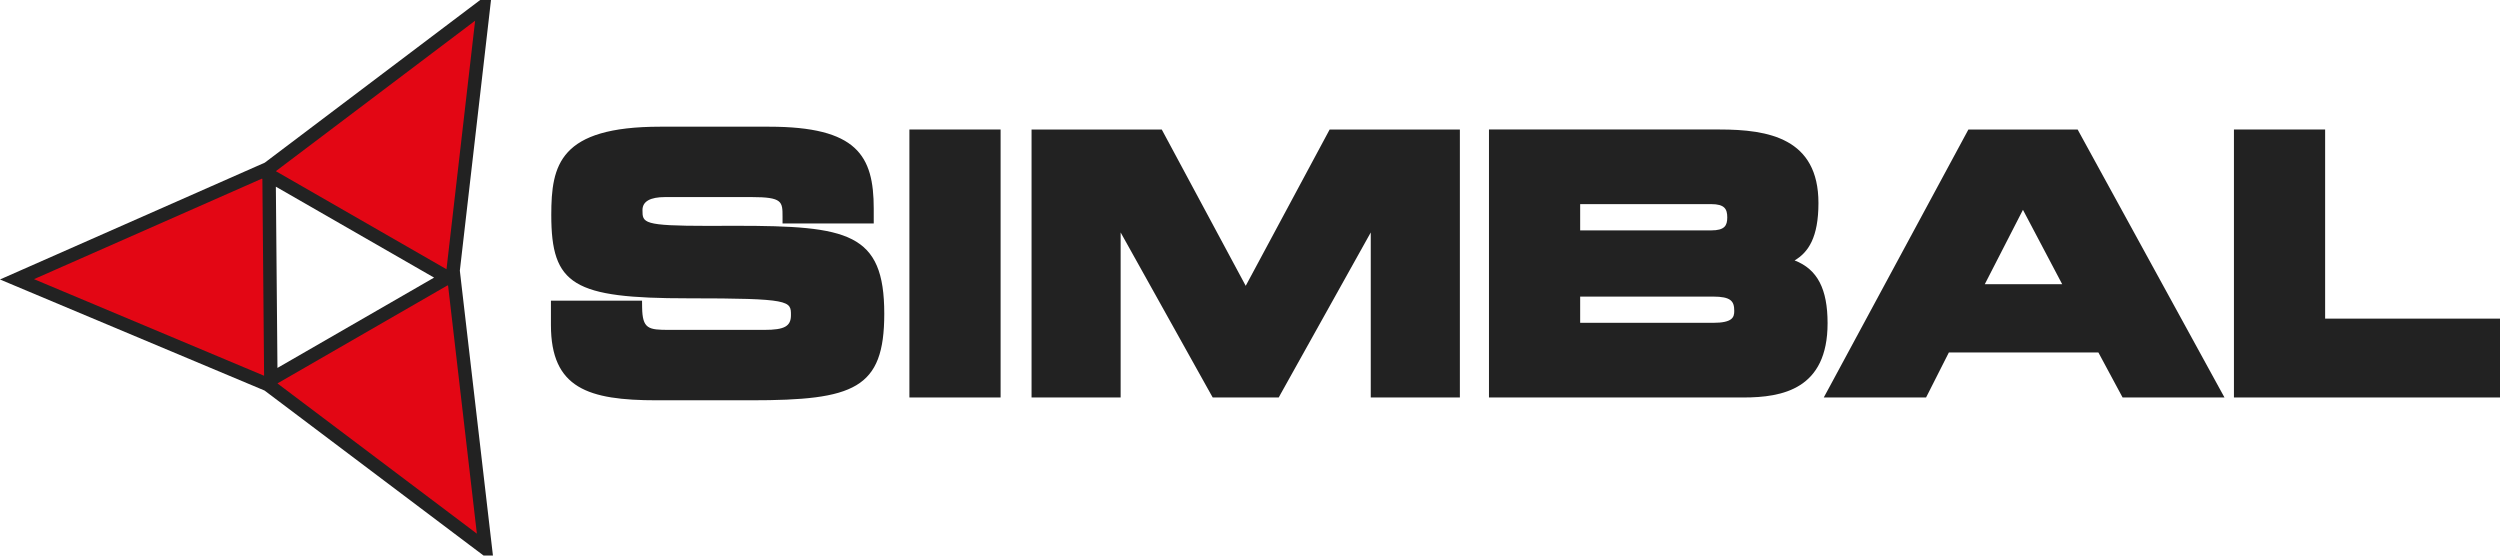
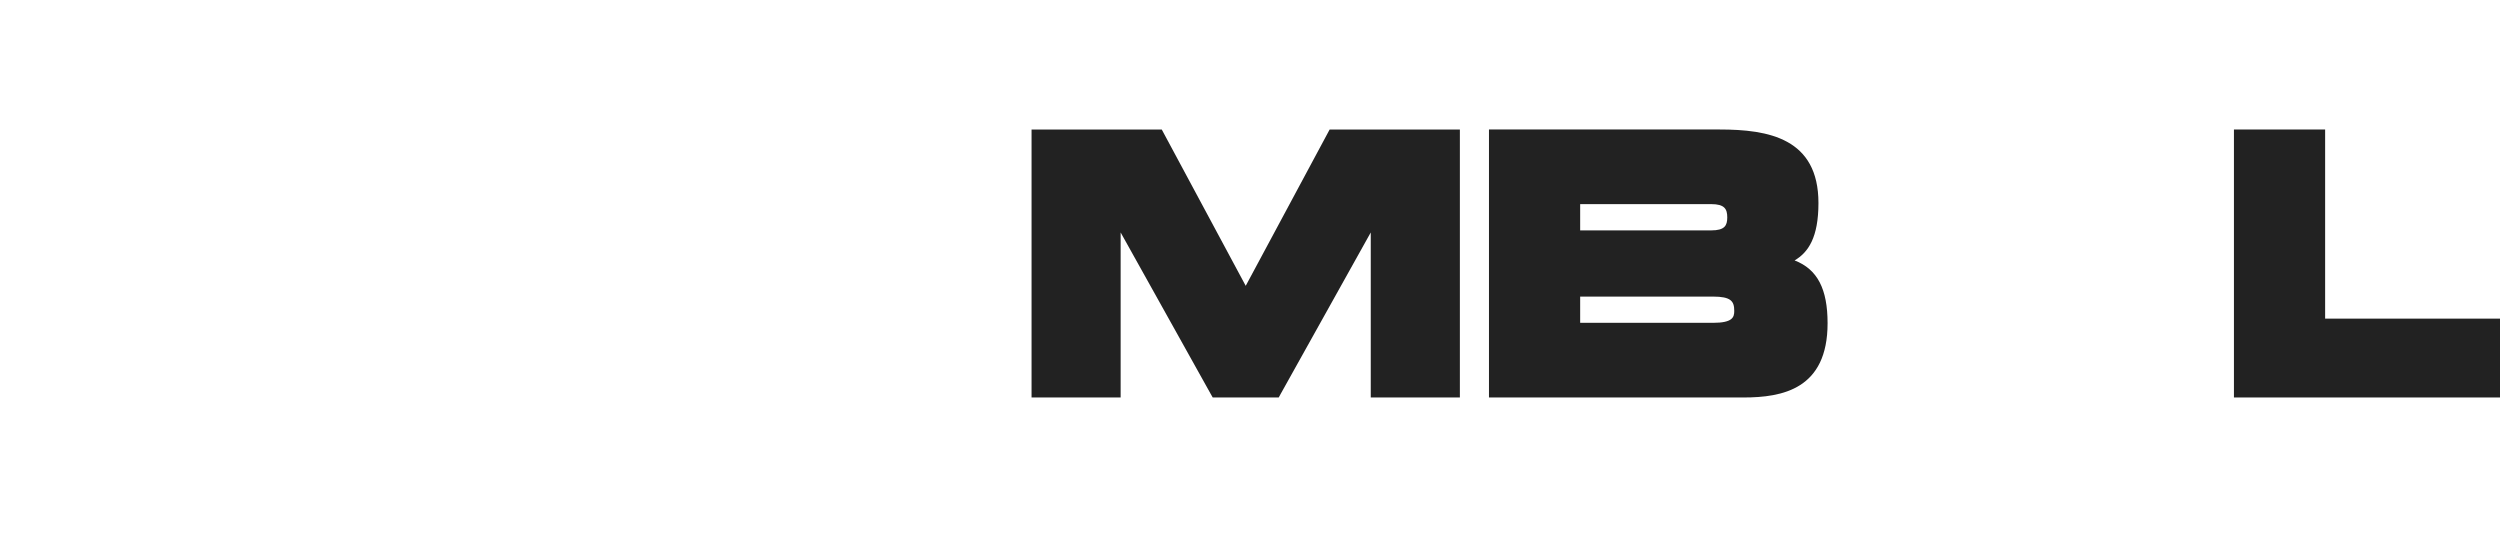
<svg xmlns="http://www.w3.org/2000/svg" id="Layer_1" data-name="Layer 1" viewBox="0 0 360 80">
  <defs>
    <style>
      .cls-1 {
        fill: #e30614;
      }

      .cls-2 {
        fill: #222;
      }
    </style>
  </defs>
-   <path class="cls-1" d="M69.63,76.739,65.472,40.948,65.306,39.484l-.127.073.076-.67L69.377,3.093l.26-2.243L67.836,2.204,39.139,23.873l-.518.392L37.392,24.809,4.509,39.313,2.447,40.219l2.076.874,33.136,13.911.915.385.796.6,28.722,21.635,1.798,1.358ZM39.468,54.375l-.463.266-.003-.538-.257-28.419-.003-.483.498.287L63.818,39.615l.63.363-.417.24Z" />
-   <path class="cls-2" d="M70.59,76.629,66.431,40.834l-.214-1.86L70.338,3.2,70.705,0H69.15l-1.895,1.43L38.558,23.099l-.431.325-1.121.495L4.119,38.427,0,40.243v.002L4.151,41.989l33.136,13.909.803.337.698.524,28.722,21.643L69.637,80h1.346ZM39.953,52.981,39.724,26.882,62.507,39.976Zm28.464-50L64.295,38.771,39.721,24.648ZM37.712,25.726l.07.04.248,28.322-.022.012L4.895,40.198Zm2.26,29.502v-.028l24.475-14.107.077.045,4.145,35.711Z" />
  <g>
-     <path class="cls-2" d="M105.995,32.515l-1.079.002c-1.068.009-2.05.009-2.96.009-9.44,0-9.44-.436-9.44-2.278,0-1.239,1.101-1.87,3.274-1.87H108.203c4.483,0,4.483.657,4.483,2.832v.97h13.132V30.046c0-7.657-2.404-11.802-15.092-11.802H95.083c-14.543,0-15.698,5.508-15.698,12.714,0,10.095,3.136,11.999,19.734,11.999,14.778,0,14.778.373,14.778,2.424,0,1.606-.928,2.122-3.826,2.122H96.342c-2.978,0-3.834-.139-3.877-3.248l-.011-.956H79.334V46.8c0,9.114,5.357,10.842,15.244,10.842h13.576c14.861,0,19.181-1.638,19.181-12.461C127.335,33.499,122.119,32.515,105.995,32.515Z" />
    <polygon class="cls-2" points="192.048 18.648 191.47 18.648 191.195 19.16 179.384 41.16 167.567 19.16 167.292 18.648 166.718 18.648 149.511 18.648 148.544 18.648 148.544 19.615 148.544 56.267 148.544 57.236 149.511 57.236 160.405 57.236 161.372 57.236 161.372 56.267 161.372 33.473 174.349 56.739 174.631 57.236 175.19 57.236 183.568 57.236 184.135 57.236 184.409 56.739 197.389 33.473 197.389 56.267 197.389 57.236 198.357 57.236 209.258 57.236 210.222 57.236 210.222 56.267 210.222 19.615 210.222 18.648 209.258 18.648 192.048 18.648" />
    <path class="cls-2" d="M258.424,37.501c1.985-1.171,3.433-3.324,3.433-8.263,0-9.333-7.198-10.59-14.236-10.59H214.412V57.238h36.638c5.642,0,12.122-1.215,12.122-10.693C263.171,41.621,261.72,38.775,258.424,37.501ZM227.544,29.393h18.864c1.938,0,2.317.705,2.317,1.918,0,1.181-.379,1.865-2.317,1.865H227.544Zm19.12,17.095H227.544V42.708H246.664c2.61,0,3.068.669,3.068,2.067C249.732,45.681,249.498,46.488,246.664,46.488Z" />
-     <path class="cls-2" d="M299.455,19.154l-.274-.506H283.45l-.274.508L263.398,55.806l-.776,1.43h14.731l.271-.528,3.011-5.95h21.535L305.379,56.728l.274.508h14.673l-.787-1.434ZM285.811,40.922l5.494-10.707,5.649,10.707Z" />
    <polygon class="cls-2" points="359.033 45.882 334.819 45.882 334.819 19.619 334.819 18.648 333.856 18.648 322.651 18.648 321.687 18.648 321.687 19.619 321.687 56.267 321.687 57.236 322.651 57.236 359.033 57.236 360 57.236 360 56.267 360 46.852 360 45.882 359.033 45.882" />
-     <polygon class="cls-2" points="131.918 18.648 130.954 18.648 130.954 19.615 130.954 56.267 130.954 57.236 131.918 57.236 143.122 57.236 144.086 57.236 144.086 56.267 144.086 19.615 144.086 18.648 143.122 18.648 131.918 18.648" />
  </g>
</svg>